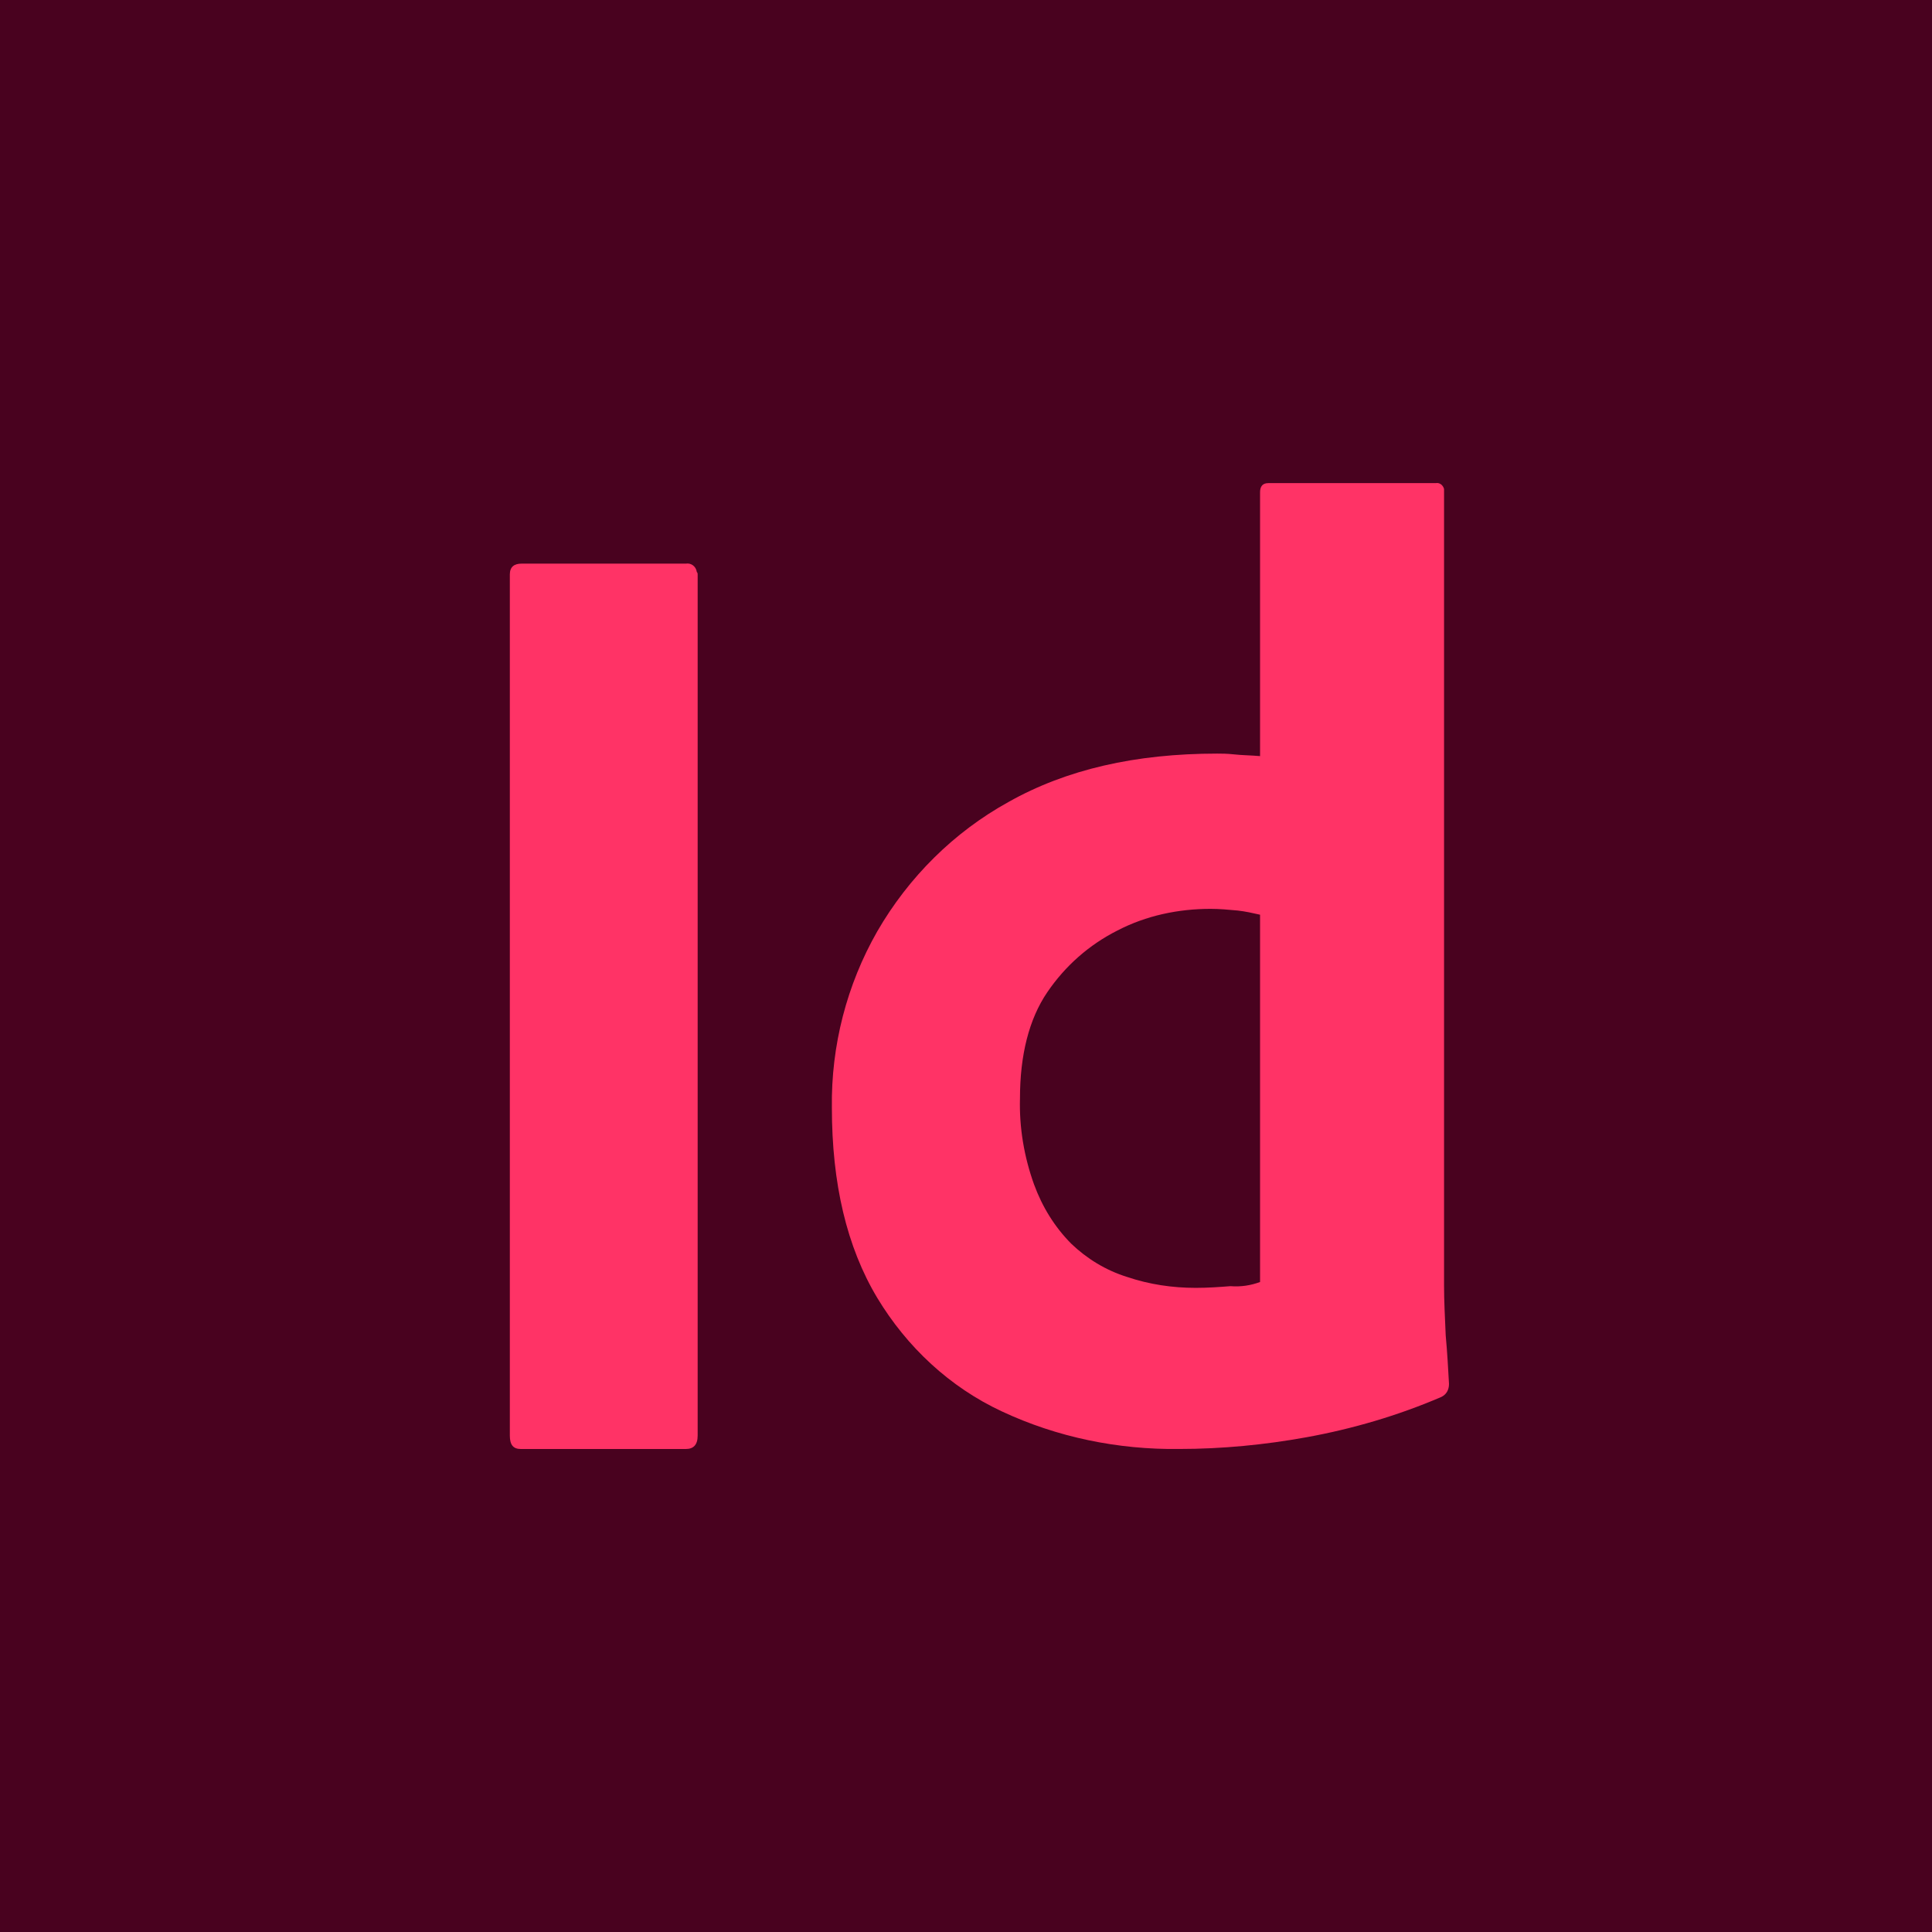
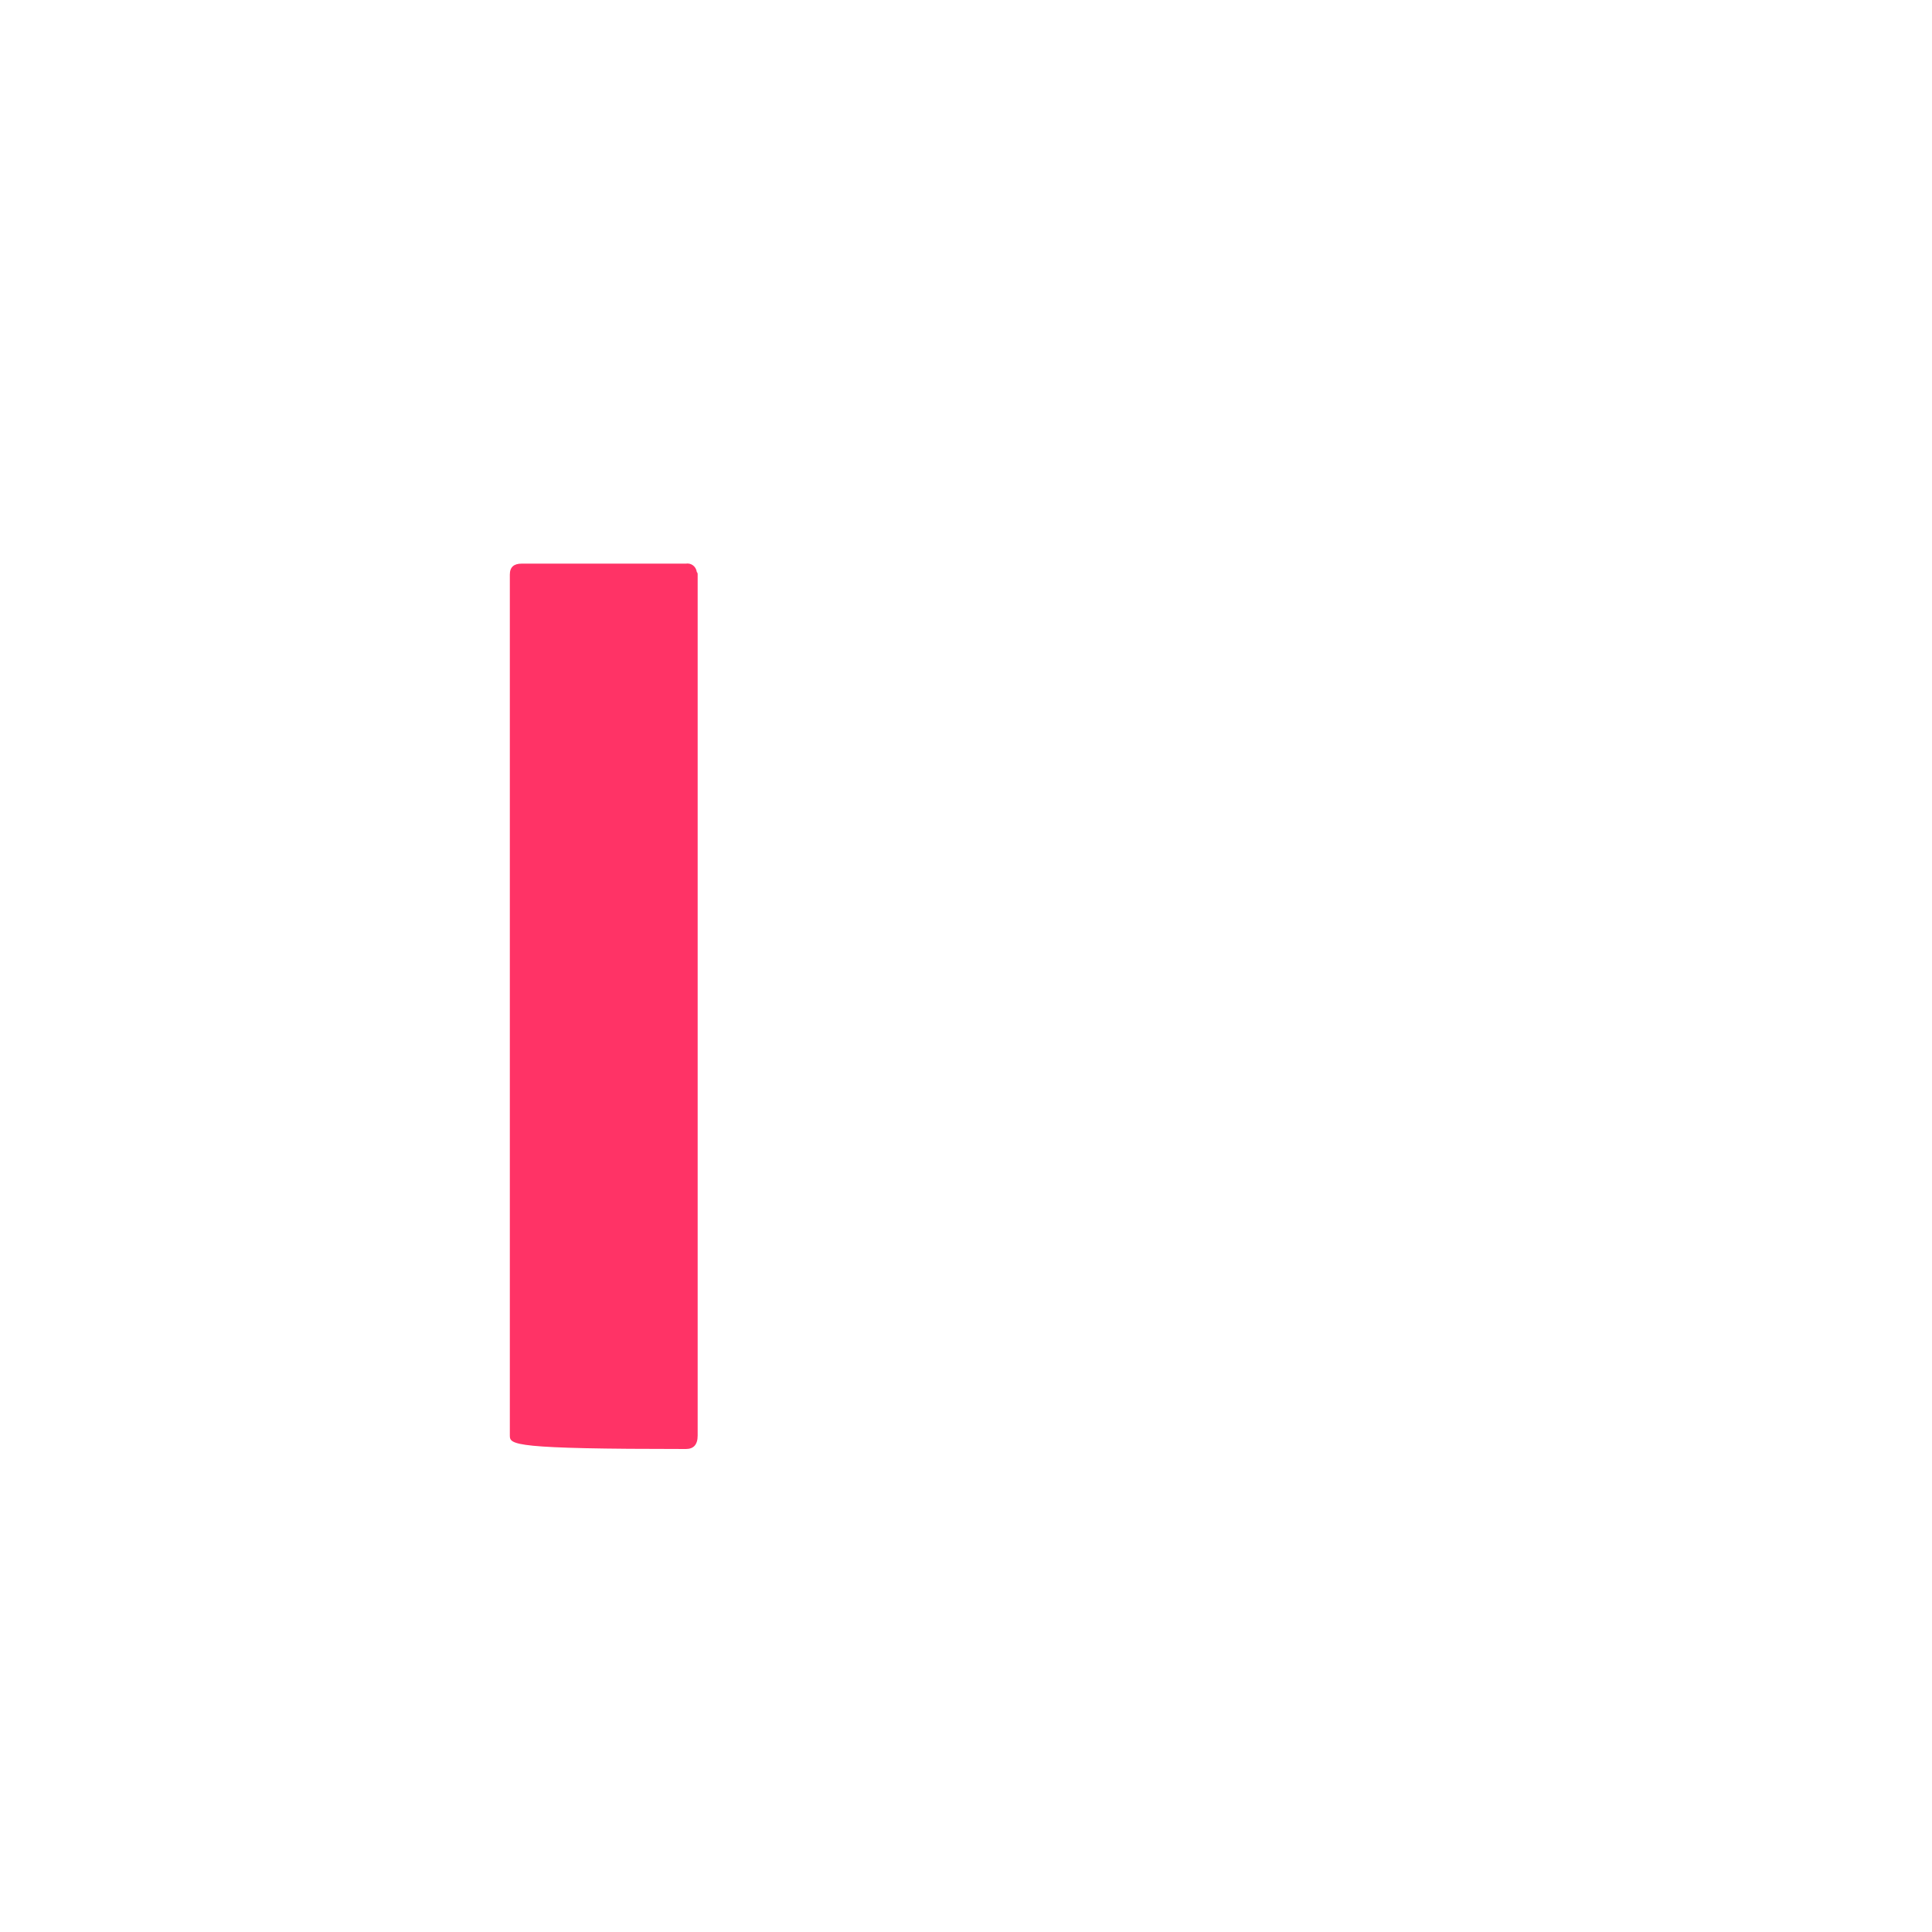
<svg xmlns="http://www.w3.org/2000/svg" width="64" height="64" viewBox="0 0 64 64" fill="none">
  <g id="logo-indesign">
-     <rect width="64" height="64" fill="#49021F" />
    <g id="Group 1">
-       <path id="Vector" d="M23.111 19.032V47.555C23.111 47.861 22.972 48 22.721 48H17.252C17 48 16.889 47.861 16.889 47.555V19.032C16.889 18.782 17.028 18.671 17.279 18.671H22.721C22.888 18.643 23.055 18.754 23.083 18.949C23.111 18.977 23.111 19.005 23.111 19.032Z" fill="#FF3366" />
-       <path id="Vector_2" d="M39.063 47.999C37.041 48.026 35.018 47.612 33.187 46.754C31.465 45.952 30.044 44.625 29.06 42.993C28.049 41.307 27.557 39.205 27.557 36.689C27.529 34.642 28.049 32.624 29.06 30.854C30.099 29.056 31.602 27.563 33.406 26.568C35.319 25.489 37.614 24.964 40.32 24.964C40.457 24.964 40.648 24.964 40.894 24.991C41.14 25.019 41.413 25.019 41.741 25.047V16.308C41.741 16.115 41.823 16.004 42.015 16.004H47.563C47.7 15.977 47.809 16.087 47.836 16.198C47.836 16.226 47.836 16.253 47.836 16.253V42.579C47.836 43.077 47.864 43.63 47.891 44.238C47.945 44.819 47.973 45.372 48 45.842C48 46.035 47.918 46.201 47.727 46.284C46.306 46.893 44.802 47.335 43.272 47.612C41.905 47.86 40.484 47.999 39.063 47.999ZM41.741 42.468V30.301C41.495 30.245 41.249 30.19 41.003 30.163C40.703 30.135 40.402 30.107 40.102 30.107C39.036 30.107 37.97 30.328 37.013 30.826C36.084 31.296 35.291 31.988 34.69 32.873C34.089 33.758 33.788 34.947 33.788 36.385C33.761 37.352 33.925 38.32 34.253 39.233C34.526 39.979 34.936 40.643 35.483 41.196C36.002 41.694 36.63 42.081 37.341 42.302C38.079 42.551 38.844 42.662 39.61 42.662C40.02 42.662 40.402 42.634 40.758 42.606C41.113 42.634 41.441 42.579 41.741 42.468Z" fill="#FF3366" />
+       <path id="Vector" d="M23.111 19.032V47.555C23.111 47.861 22.972 48 22.721 48C17 48 16.889 47.861 16.889 47.555V19.032C16.889 18.782 17.028 18.671 17.279 18.671H22.721C22.888 18.643 23.055 18.754 23.083 18.949C23.111 18.977 23.111 19.005 23.111 19.032Z" fill="#FF3366" />
    </g>
  </g>
</svg>